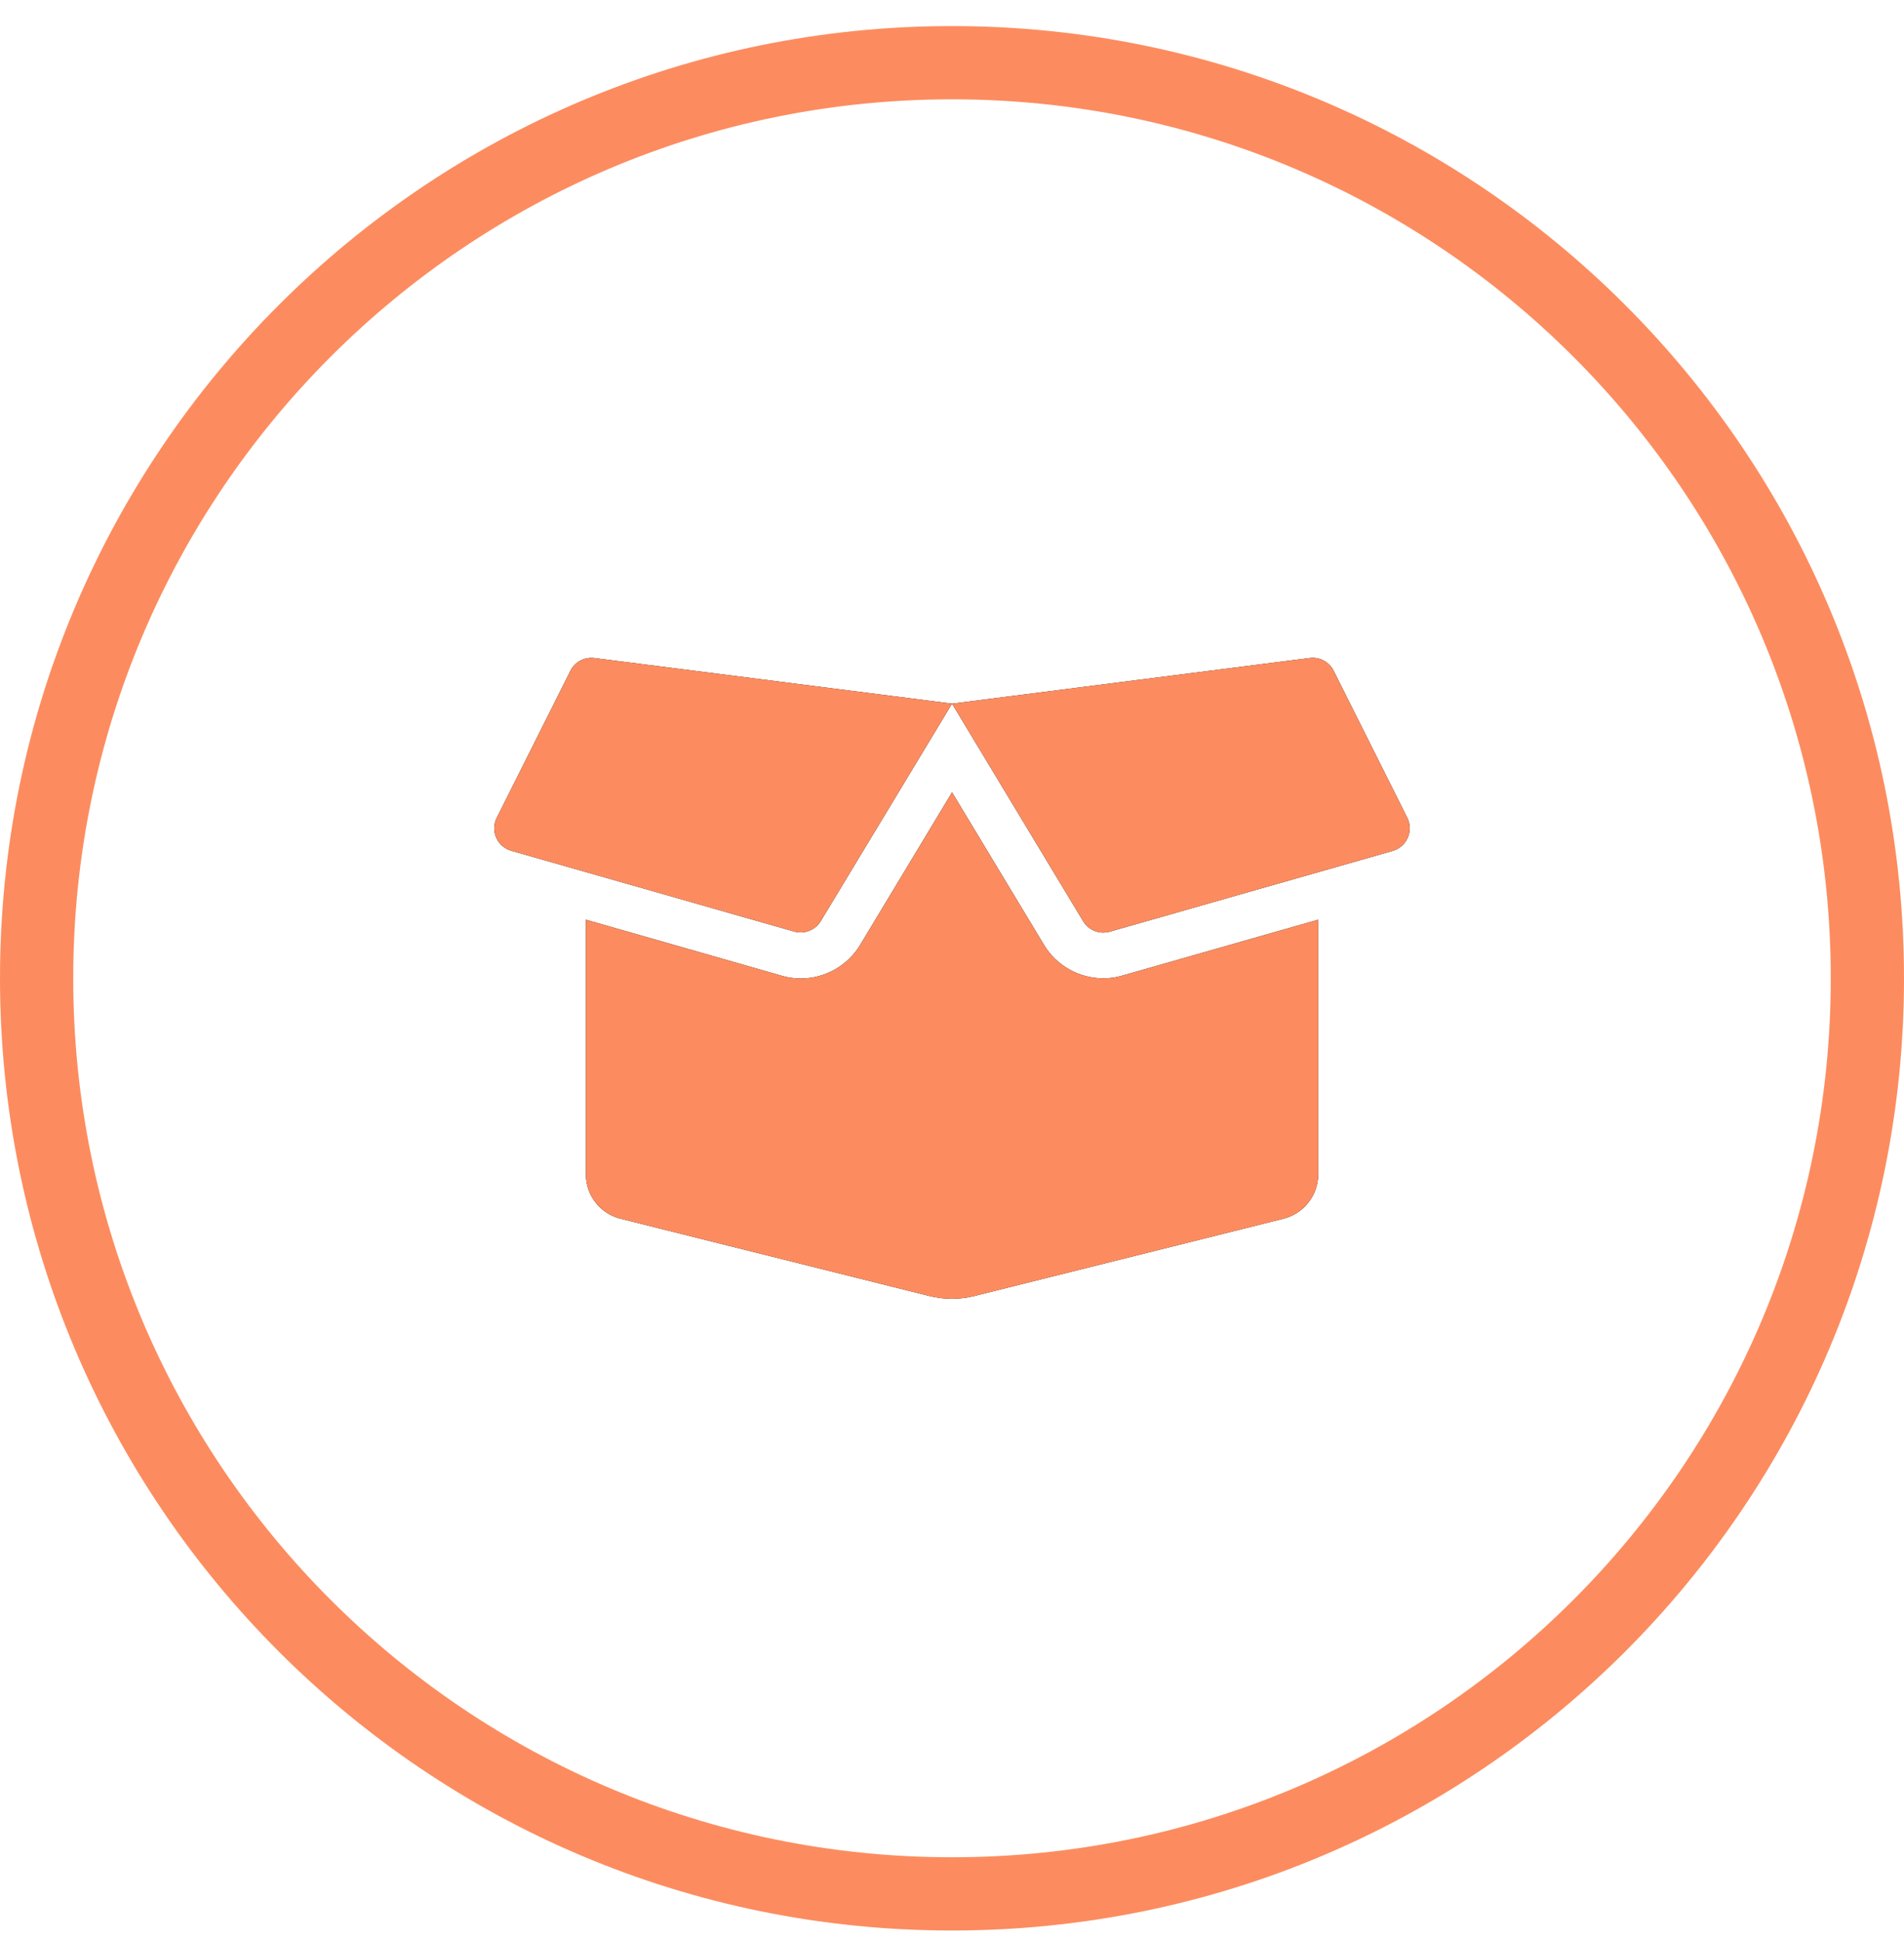
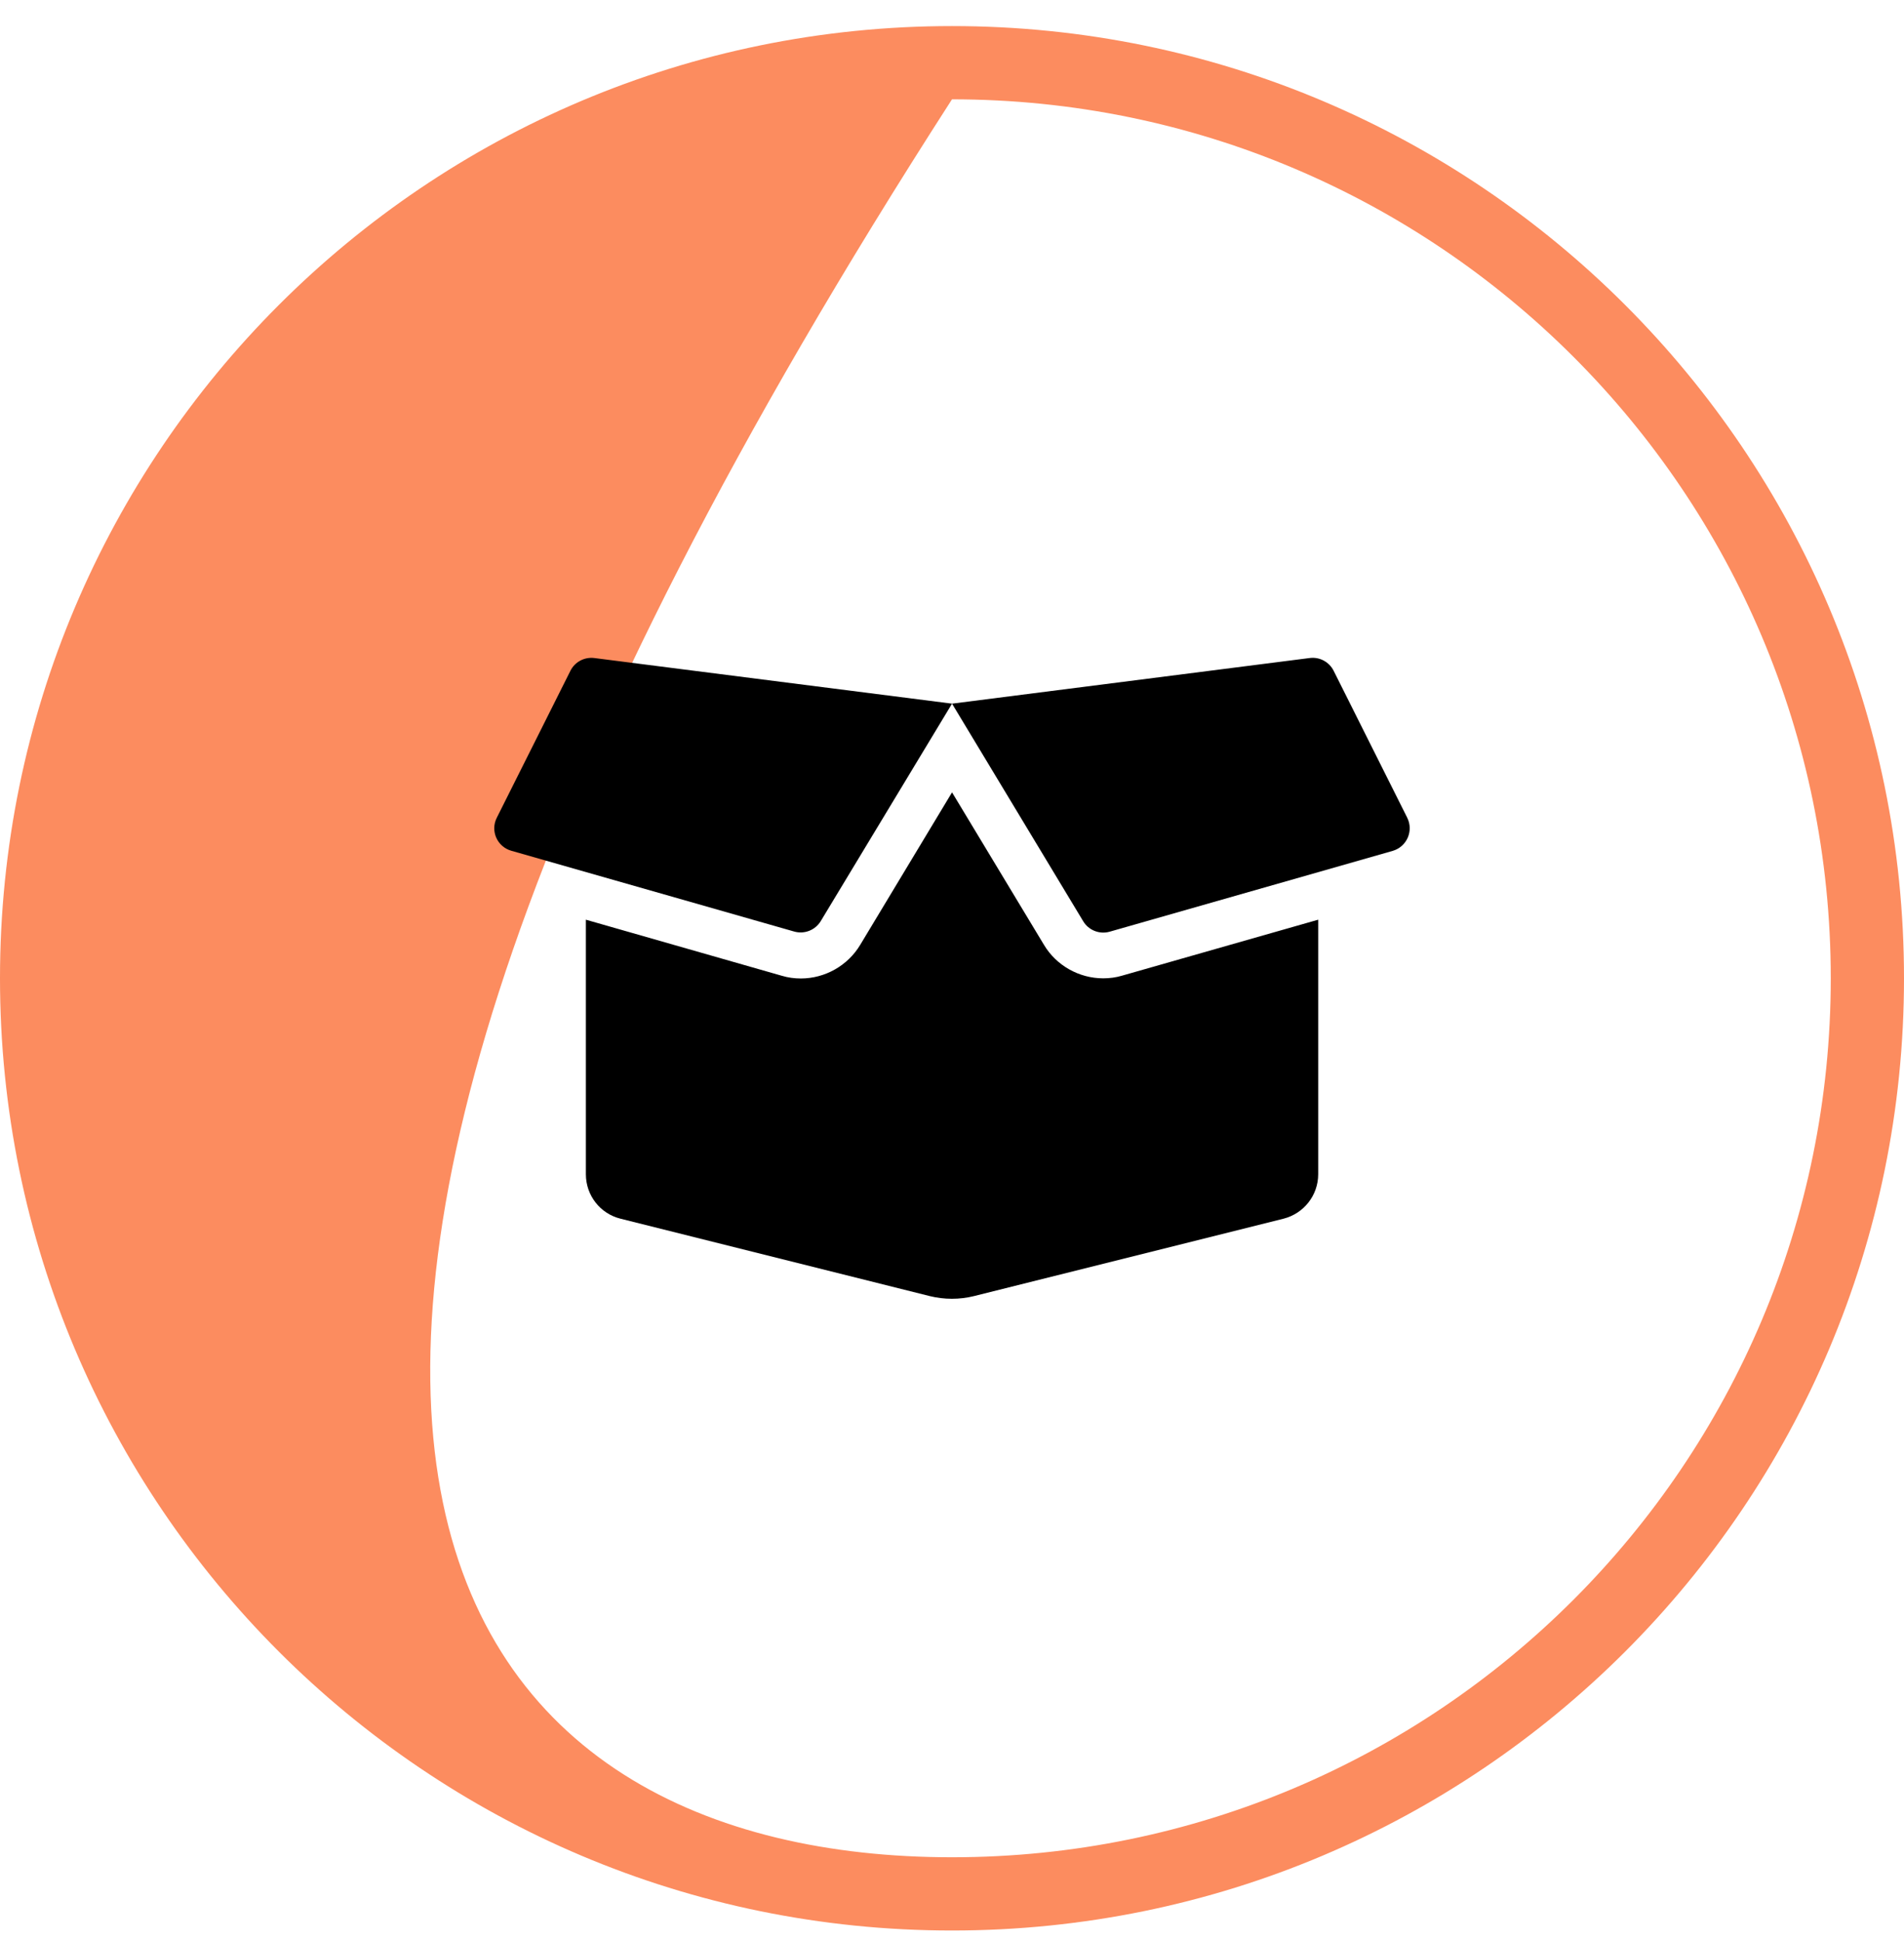
<svg xmlns="http://www.w3.org/2000/svg" width="52" height="53" viewBox="0 0 52 53" fill="none">
-   <path fill-rule="evenodd" clip-rule="evenodd" d="M26 50.712C39.255 50.712 50 39.967 50 26.712C50 13.457 39.255 2.712 26 2.712C12.745 2.712 2 13.457 2 26.712C2 39.967 12.745 50.712 26 50.712ZM26 52.712C40.359 52.712 52 41.071 52 26.712C52 12.352 40.359 0.712 26 0.712C11.641 0.712 0 12.352 0 26.712C0 41.071 11.641 52.712 26 52.712Z" fill="url(#paint0_linear_27_154)" />
+   <path fill-rule="evenodd" clip-rule="evenodd" d="M26 50.712C39.255 50.712 50 39.967 50 26.712C50 13.457 39.255 2.712 26 2.712C2 39.967 12.745 50.712 26 50.712ZM26 52.712C40.359 52.712 52 41.071 52 26.712C52 12.352 40.359 0.712 26 0.712C11.641 0.712 0 12.352 0 26.712C0 41.071 11.641 52.712 26 52.712Z" fill="url(#paint0_linear_27_154)" />
  <path d="M30.13 26.713C29.469 26.713 28.848 26.362 28.512 25.799L26.001 21.635L23.493 25.799C23.153 26.366 22.532 26.717 21.872 26.717C21.696 26.717 21.52 26.694 21.352 26.643L16.001 25.112V32.065C16.001 32.639 16.391 33.139 16.946 33.276L25.391 35.389C25.79 35.487 26.208 35.487 26.602 35.389L35.055 33.276C35.61 33.135 36.001 32.635 36.001 32.065V25.112L30.649 26.639C30.481 26.69 30.305 26.713 30.13 26.713ZM38.434 22.33L36.423 18.315C36.301 18.073 36.04 17.932 35.77 17.967L26.001 19.213L29.583 25.154C29.731 25.401 30.028 25.518 30.305 25.44L38.036 23.233C38.423 23.119 38.61 22.69 38.434 22.33ZM15.579 18.315L13.567 22.33C13.387 22.69 13.579 23.119 13.962 23.229L21.692 25.436C21.969 25.514 22.266 25.397 22.415 25.151L26.001 19.213L16.227 17.967C15.958 17.936 15.7 18.073 15.579 18.315Z" fill="black" />
-   <path d="M30.13 26.713C29.469 26.713 28.848 26.362 28.512 25.799L26.001 21.635L23.493 25.799C23.153 26.366 22.532 26.717 21.872 26.717C21.696 26.717 21.52 26.694 21.352 26.643L16.001 25.112V32.065C16.001 32.639 16.391 33.139 16.946 33.276L25.391 35.389C25.79 35.487 26.208 35.487 26.602 35.389L35.055 33.276C35.61 33.135 36.001 32.635 36.001 32.065V25.112L30.649 26.639C30.481 26.69 30.305 26.713 30.13 26.713ZM38.434 22.33L36.423 18.315C36.301 18.073 36.04 17.932 35.77 17.967L26.001 19.213L29.583 25.154C29.731 25.401 30.028 25.518 30.305 25.44L38.036 23.233C38.423 23.119 38.61 22.69 38.434 22.33ZM15.579 18.315L13.567 22.33C13.387 22.69 13.579 23.119 13.962 23.229L21.692 25.436C21.969 25.514 22.266 25.397 22.415 25.151L26.001 19.213L16.227 17.967C15.958 17.936 15.7 18.073 15.579 18.315Z" fill="url(#paint1_linear_27_154)" />
  <defs>
    <linearGradient id="paint0_linear_27_154" x1="26" y1="0.712" x2="26" y2="52.712" gradientUnits="userSpaceOnUse">
      <stop stop-color="#FC8C5F" />
      <stop offset="1" stop-color="#FC8C5F" />
    </linearGradient>
    <linearGradient id="paint1_linear_27_154" x1="13.499" y1="26.712" x2="38.501" y2="26.712" gradientUnits="userSpaceOnUse">
      <stop stop-color="#FC8C5F" />
      <stop offset="1" stop-color="#FC8C5F" />
    </linearGradient>
  </defs>
</svg>